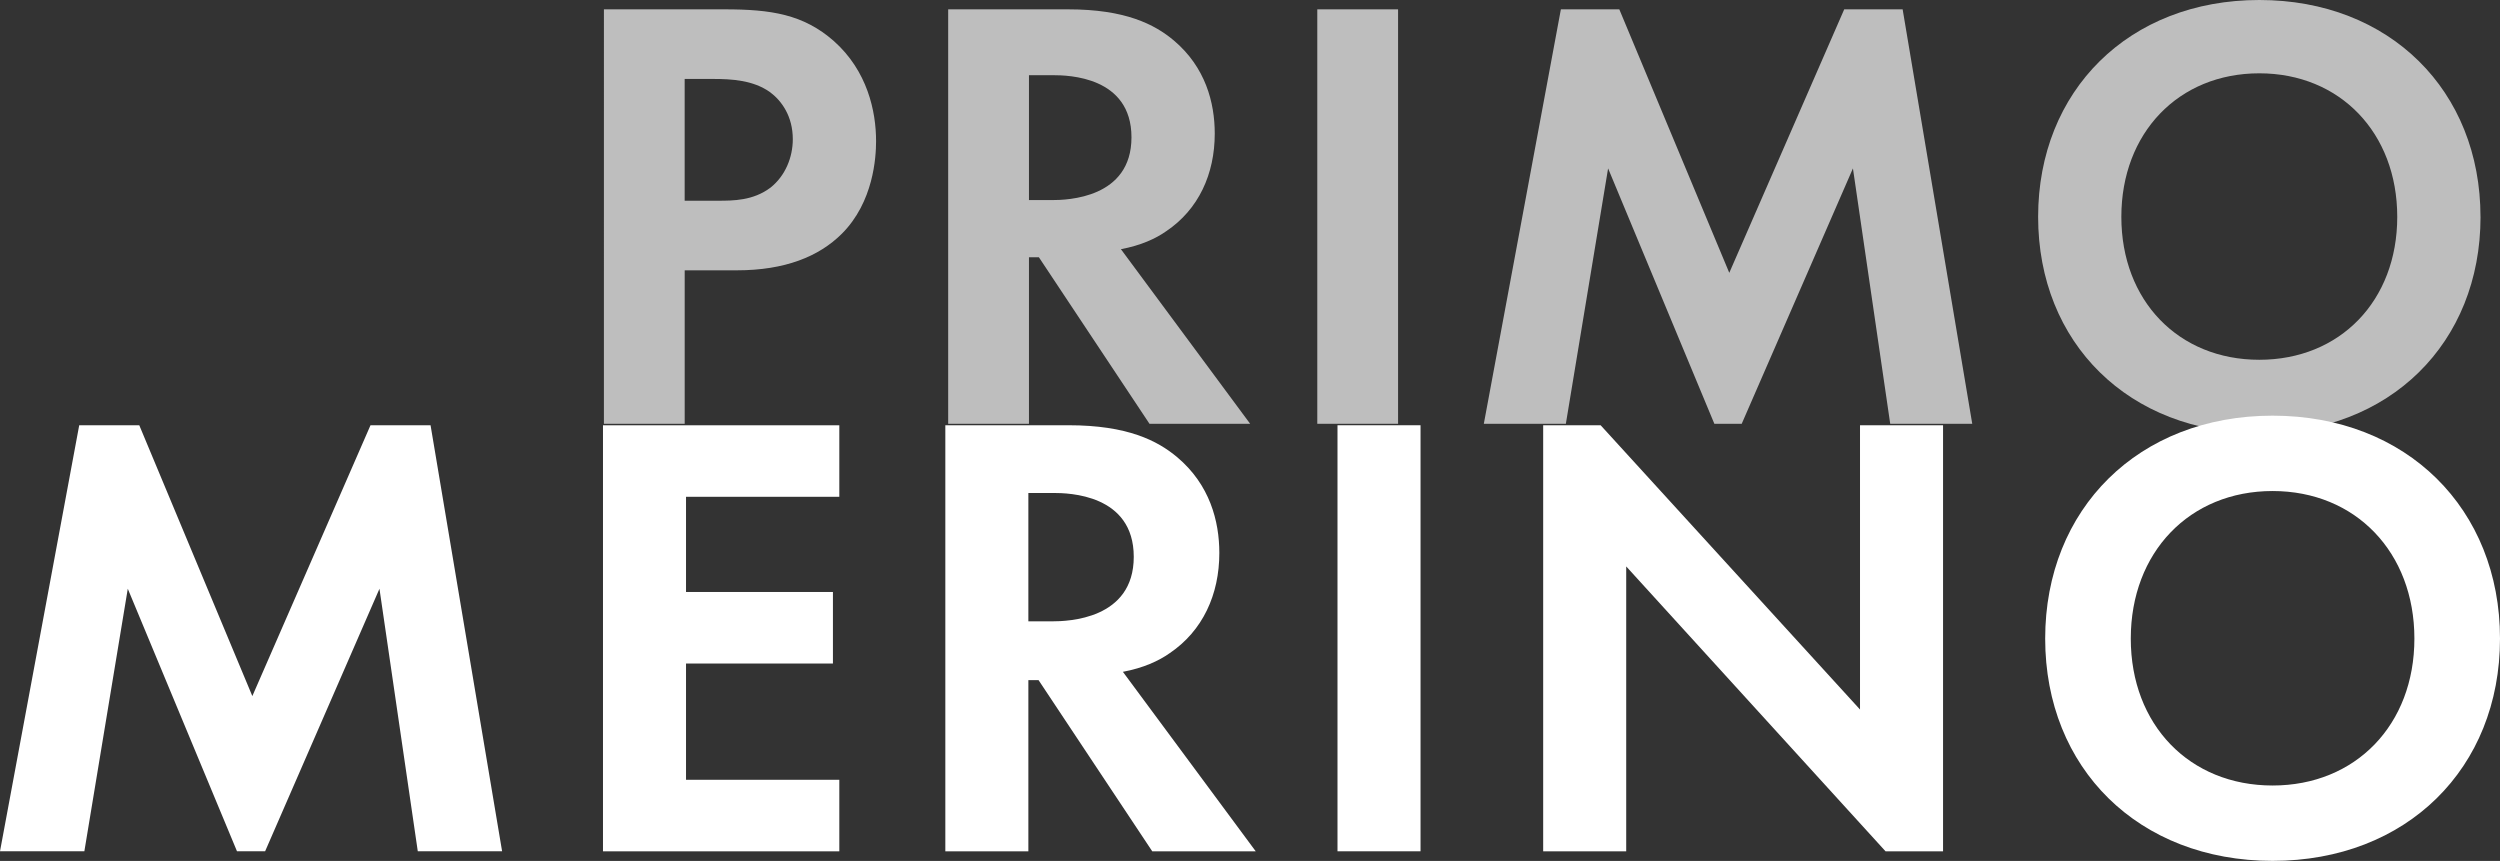
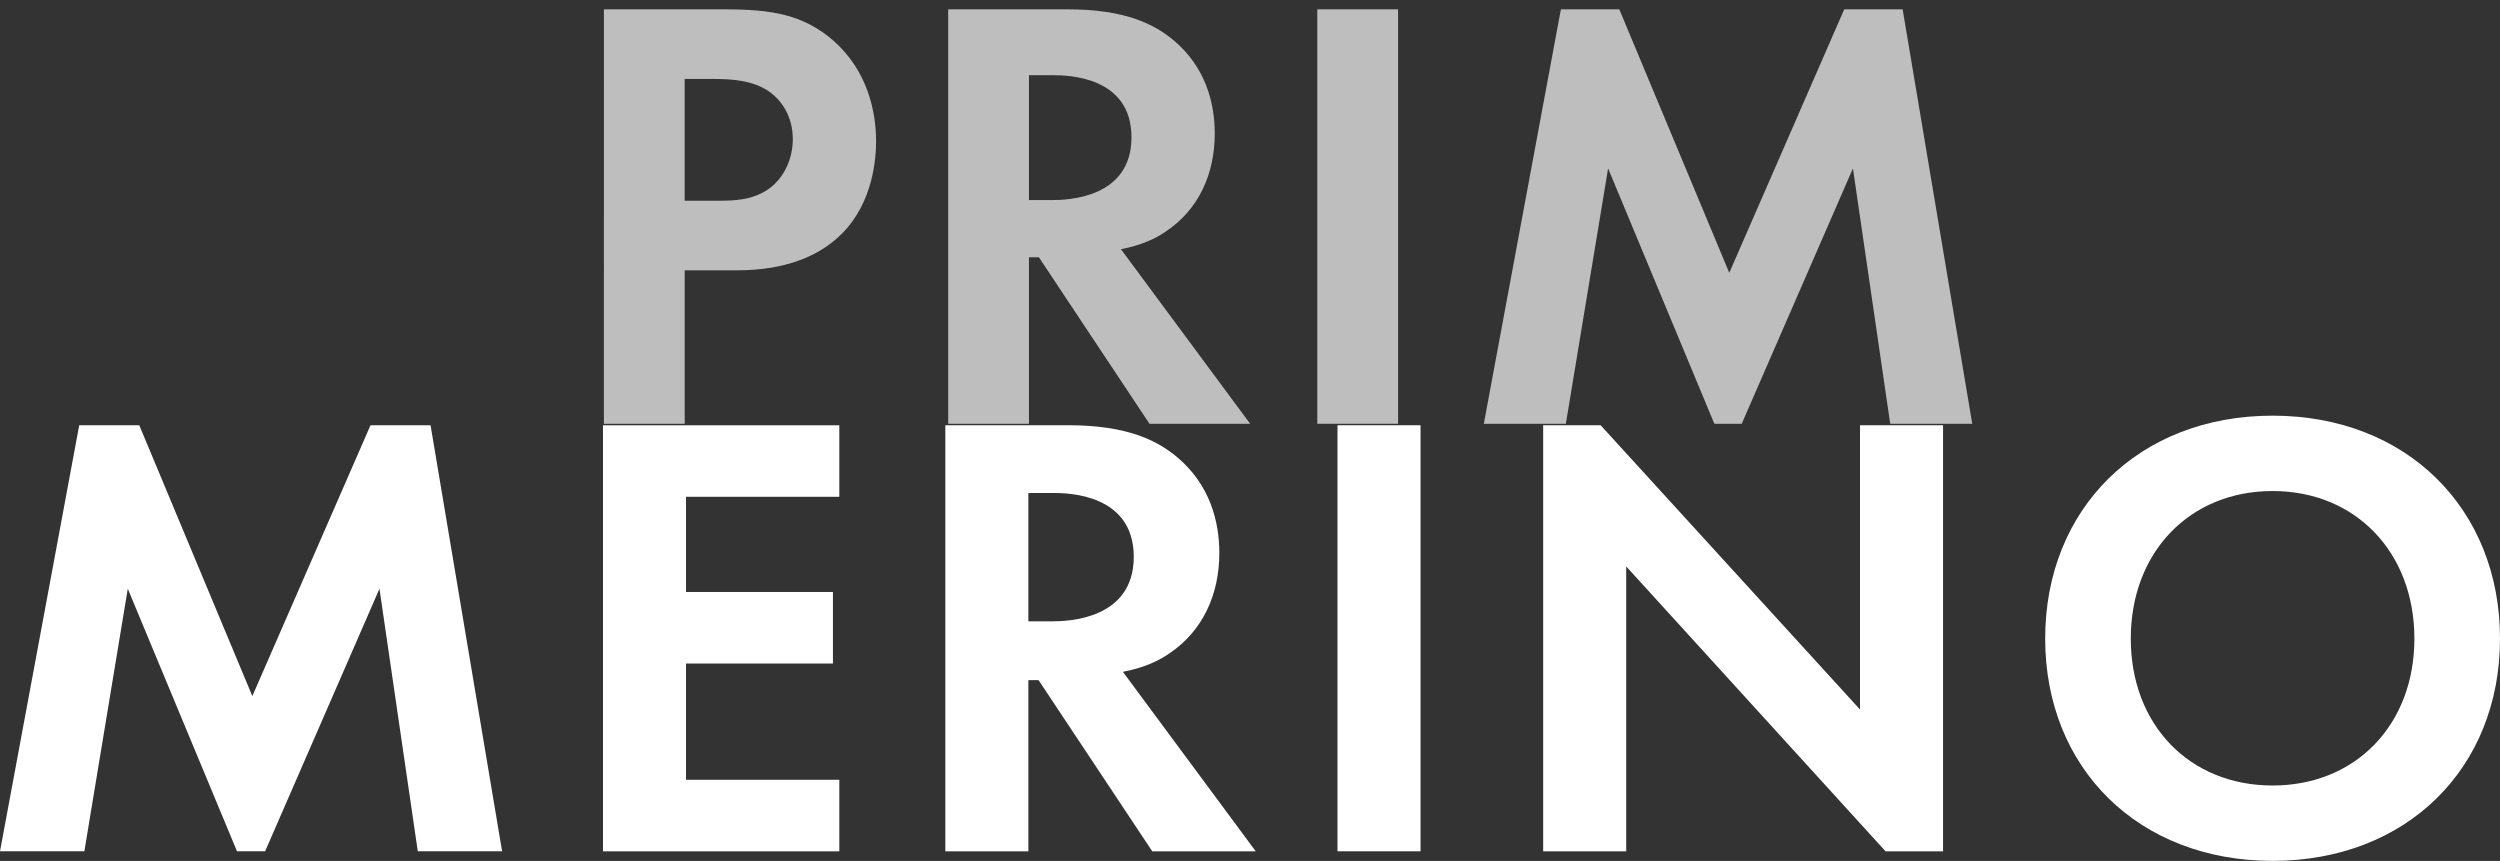
<svg xmlns="http://www.w3.org/2000/svg" id="Layer_2" viewBox="0 0 720.17 248">
  <rect x="0" y="0" width="720.17" height="248" fill="#333333" stroke="none" />
  <defs>
    <style>.cls-1{opacity:.68;}.cls-2{fill:#fff;stroke-width:0px;}</style>
  </defs>
  <g id="Layer_1-2">
    <g class="cls-1">
      <path class="cls-2" d="m208.7,2.69c13.43,0,22.73,1.43,31.5,9.13,9.67,8.59,12.17,20.23,12.17,28.82,0,4.65-.72,17.54-9.84,26.67-6.62,6.62-16.47,10.56-30.25,10.56h-15.04v44.21h-23.27V2.69h34.73Zm-11.46,55.13h9.49c4.48,0,10.2,0,15.21-3.76,4.3-3.4,6.44-8.77,6.44-13.96,0-6.62-3.22-11.1-6.62-13.6-4.83-3.4-10.92-3.76-16.47-3.76h-8.06v35.08Z" />
      <path class="cls-2" d="m307.69,2.69c16.47,0,24.88,4.3,30.43,8.95,9.13,7.7,11.81,17.9,11.81,26.85,0,11.63-4.65,21.84-13.96,28.1-3.04,2.15-7.34,4.12-13.07,5.19l37.23,50.3h-29l-31.86-47.97h-2.86v47.97h-23.27V2.69h34.55Zm-11.28,54.95h6.62c4.48,0,22.91-.54,22.91-18.08s-18.26-17.9-22.55-17.9h-6.98v35.98Z" />
      <path class="cls-2" d="m402.74,2.69v119.39h-23.27V2.69h23.27Z" />
      <path class="cls-2" d="m449.64,2.69h16.83l31.68,75.9L531.26,2.69h16.83l20.05,119.39h-23.63l-10.74-73.57-32.04,73.57h-7.88l-30.61-73.57-12.17,73.57h-23.63L449.64,2.69Z" />
-       <path class="cls-2" d="m714.56,62.47c0,36.34-26.13,62.29-63.72,62.29s-63.72-25.96-63.72-62.29S613.24,0,650.83,0s63.72,26.13,63.72,62.47Zm-23.99,0c0-24.17-16.47-41.35-39.74-41.35s-39.74,17.18-39.74,41.35,16.47,41.17,39.74,41.17,39.74-17.01,39.74-41.17Z" />
    </g>
    <path class="cls-2" d="m22.82,122.5h17.3l32.57,78.02,34.04-78.02h17.3l20.61,122.73h-24.29l-11.04-75.63-32.94,75.63h-8.1l-31.46-75.63-12.51,75.63H0l22.82-122.73Z" />
    <path class="cls-2" d="m241.78,143.11h-44.16v27.42h42.32v20.61h-42.32v33.49h44.16v20.61h-68.08v-122.73h68.08v20.61Z" />
    <path class="cls-2" d="m307.83,122.5c16.93,0,25.58,4.42,31.28,9.2,9.38,7.91,12.14,18.4,12.14,27.6,0,11.96-4.78,22.45-14.35,28.89-3.13,2.21-7.54,4.23-13.43,5.34l38.27,51.71h-29.81l-32.75-49.31h-2.94v49.31h-23.92v-122.73h35.51Zm-11.59,56.49h6.81c4.6,0,23.55-.55,23.55-18.58s-18.77-18.4-23.18-18.4h-7.18v36.98Z" />
    <path class="cls-2" d="m409.21,122.5v122.73h-23.92v-122.73h23.92Z" />
    <path class="cls-2" d="m444.54,245.24v-122.73h16.56l74.71,81.88v-81.88h23.92v122.73h-16.56l-74.71-82.07v82.07h-23.92Z" />
    <path class="cls-2" d="m720.17,183.96c0,37.35-26.87,64.03-65.51,64.03s-65.51-26.68-65.51-64.03,26.86-64.22,65.51-64.22,65.51,26.86,65.51,64.22Zm-24.66,0c0-24.84-16.93-42.51-40.85-42.51s-40.85,17.66-40.85,42.51,16.93,42.32,40.85,42.32,40.85-17.48,40.85-42.32Z" />
  </g>
</svg>